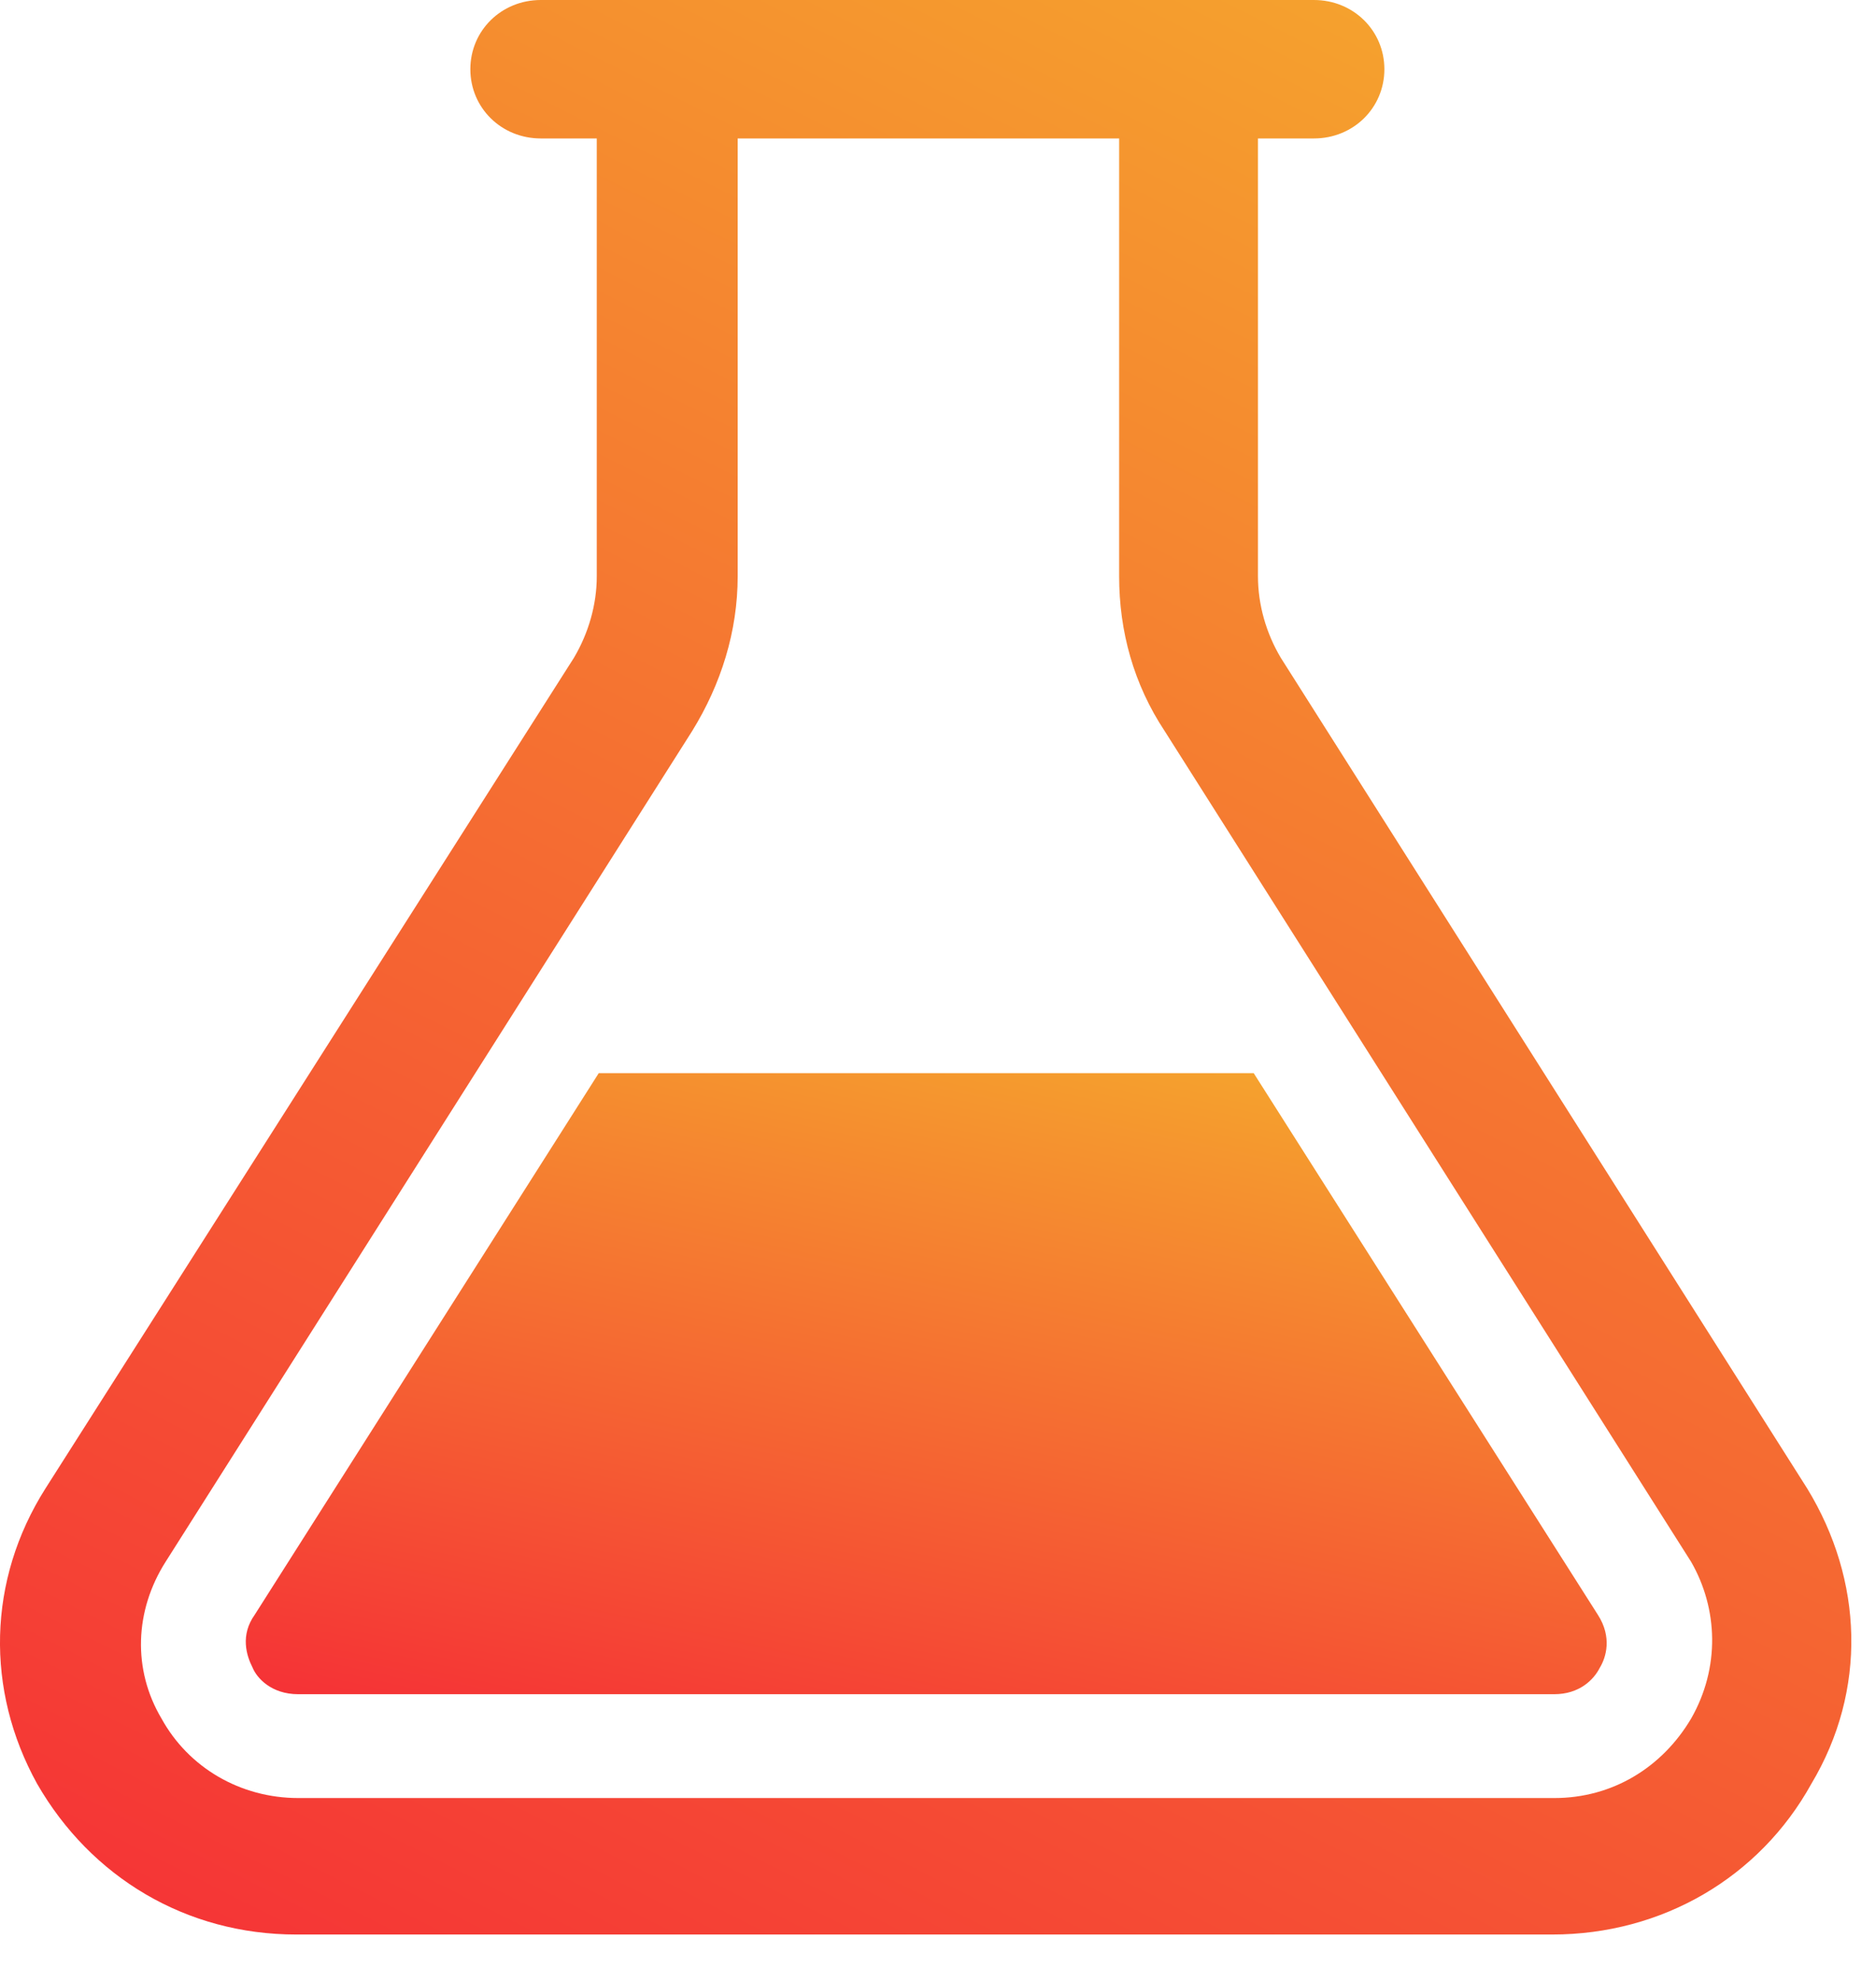
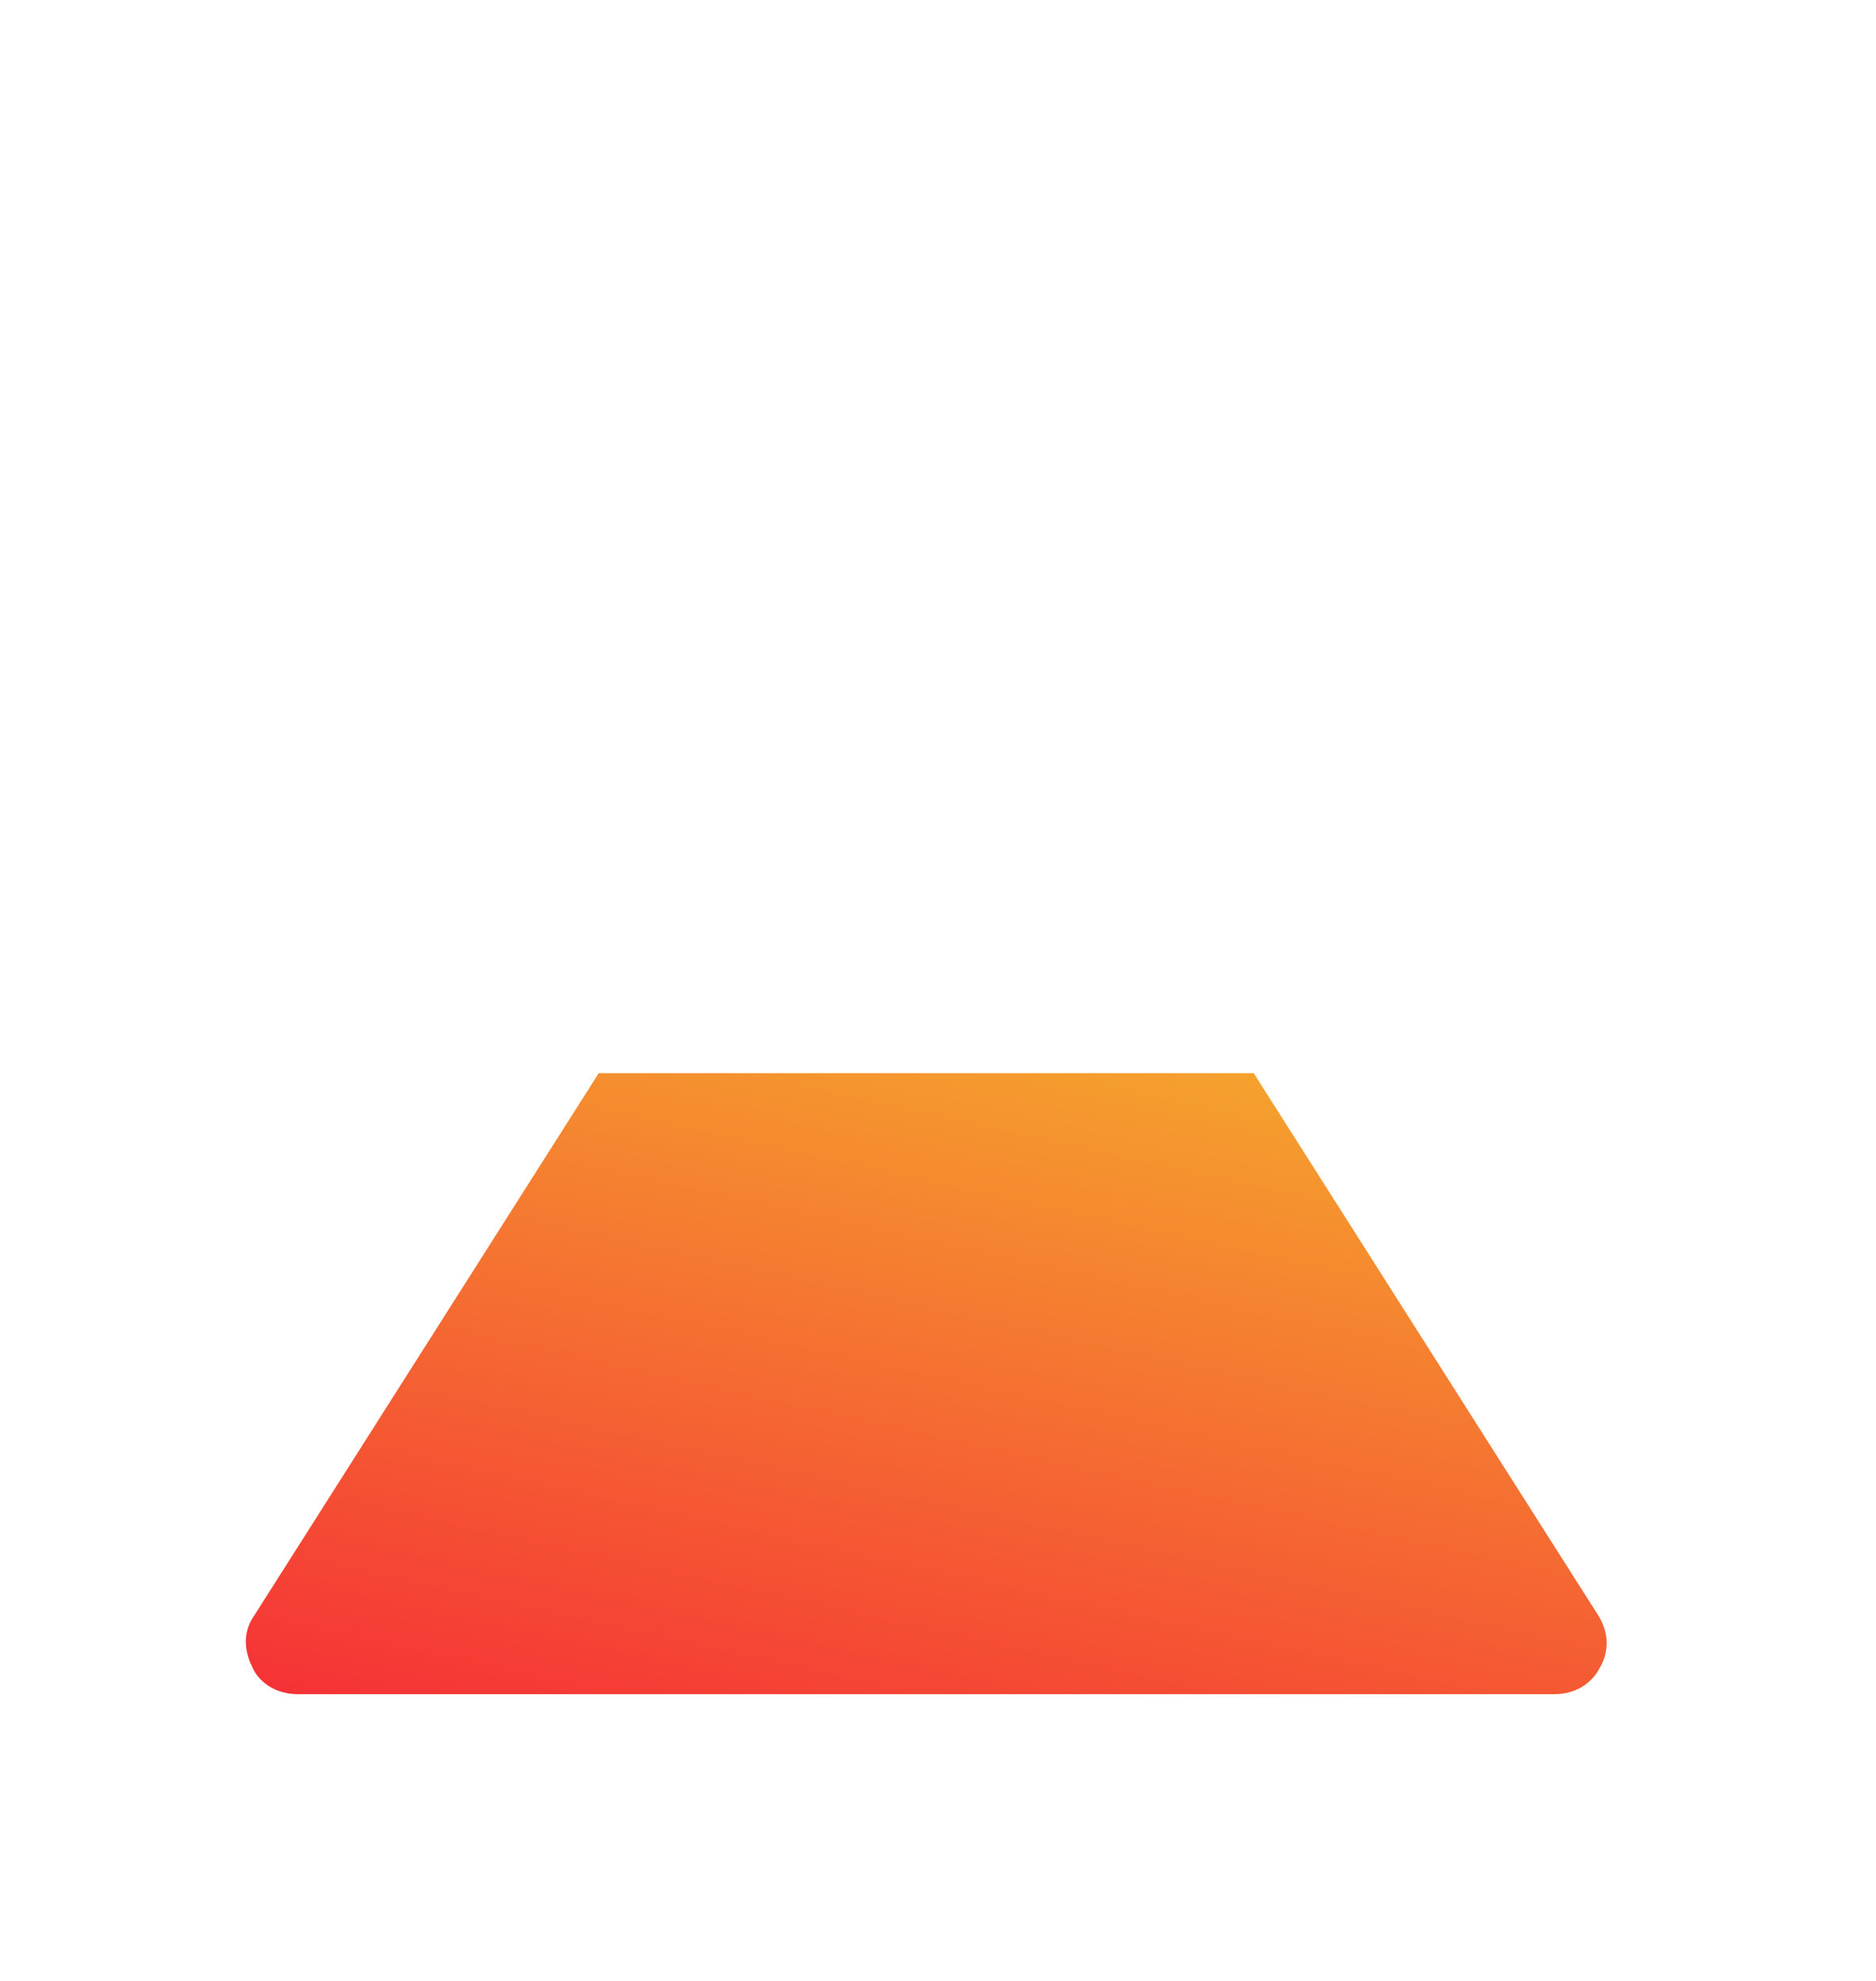
<svg xmlns="http://www.w3.org/2000/svg" width="18" height="19" viewBox="0 0 18 19" fill="none">
-   <path d="M12.029 10.293H5.745L2.444 15.488C2.304 15.684 2.364 15.879 2.424 15.996C2.464 16.094 2.603 16.25 2.861 16.25H14.913C15.152 16.25 15.291 16.113 15.35 15.996C15.41 15.898 15.47 15.703 15.331 15.488L12.029 10.293Z" fill="url(#paint0_linear_11010_22683)" />
-   <path d="M17.34 14.277L12.289 6.309C12.149 6.074 12.07 5.801 12.07 5.527V1.328H12.607C12.985 1.328 13.283 1.035 13.283 0.664C13.283 0.293 12.985 0 12.607 0H5.189C4.811 0 4.513 0.293 4.513 0.664C4.513 1.035 4.811 1.328 5.189 1.328H5.726V5.527C5.726 5.801 5.646 6.074 5.507 6.309L0.436 14.277C-0.121 15.156 -0.141 16.211 0.356 17.109C0.873 18.008 1.788 18.555 2.842 18.555H14.894C15.948 18.555 16.883 18.008 17.38 17.109C17.917 16.211 17.877 15.156 17.34 14.277ZM16.226 16.484C15.948 16.953 15.471 17.246 14.914 17.246H2.862C2.305 17.246 1.808 16.953 1.55 16.484C1.271 16.015 1.291 15.449 1.589 14.98L6.641 7.012C6.919 6.562 7.078 6.055 7.078 5.527V1.328H10.738V5.527C10.738 6.055 10.877 6.562 11.175 7.012L16.226 14.98C16.485 15.43 16.505 15.996 16.226 16.484Z" fill="url(#paint1_linear_11010_22683)" />
+   <path d="M12.029 10.293H5.745L2.444 15.488C2.304 15.684 2.364 15.879 2.424 15.996C2.464 16.094 2.603 16.25 2.861 16.25H14.913C15.152 16.25 15.291 16.113 15.35 15.996C15.41 15.898 15.47 15.703 15.331 15.488L12.029 10.293" fill="url(#paint0_linear_11010_22683)" />
  <defs>
    <linearGradient id="paint0_linear_11010_22683" x1="3.97" y1="16.52" x2="5.79" y2="8.258" gradientUnits="userSpaceOnUse">
      <stop stop-color="#F53236" />
      <stop offset="1" stop-color="#F5AB2D" />
    </linearGradient>
    <linearGradient id="paint1_linear_11010_22683" x1="2.193" y1="19.397" x2="13.041" y2="-2.118" gradientUnits="userSpaceOnUse">
      <stop stop-color="#F53236" />
      <stop offset="1" stop-color="#F5AB2D" />
    </linearGradient>
  </defs>
</svg>